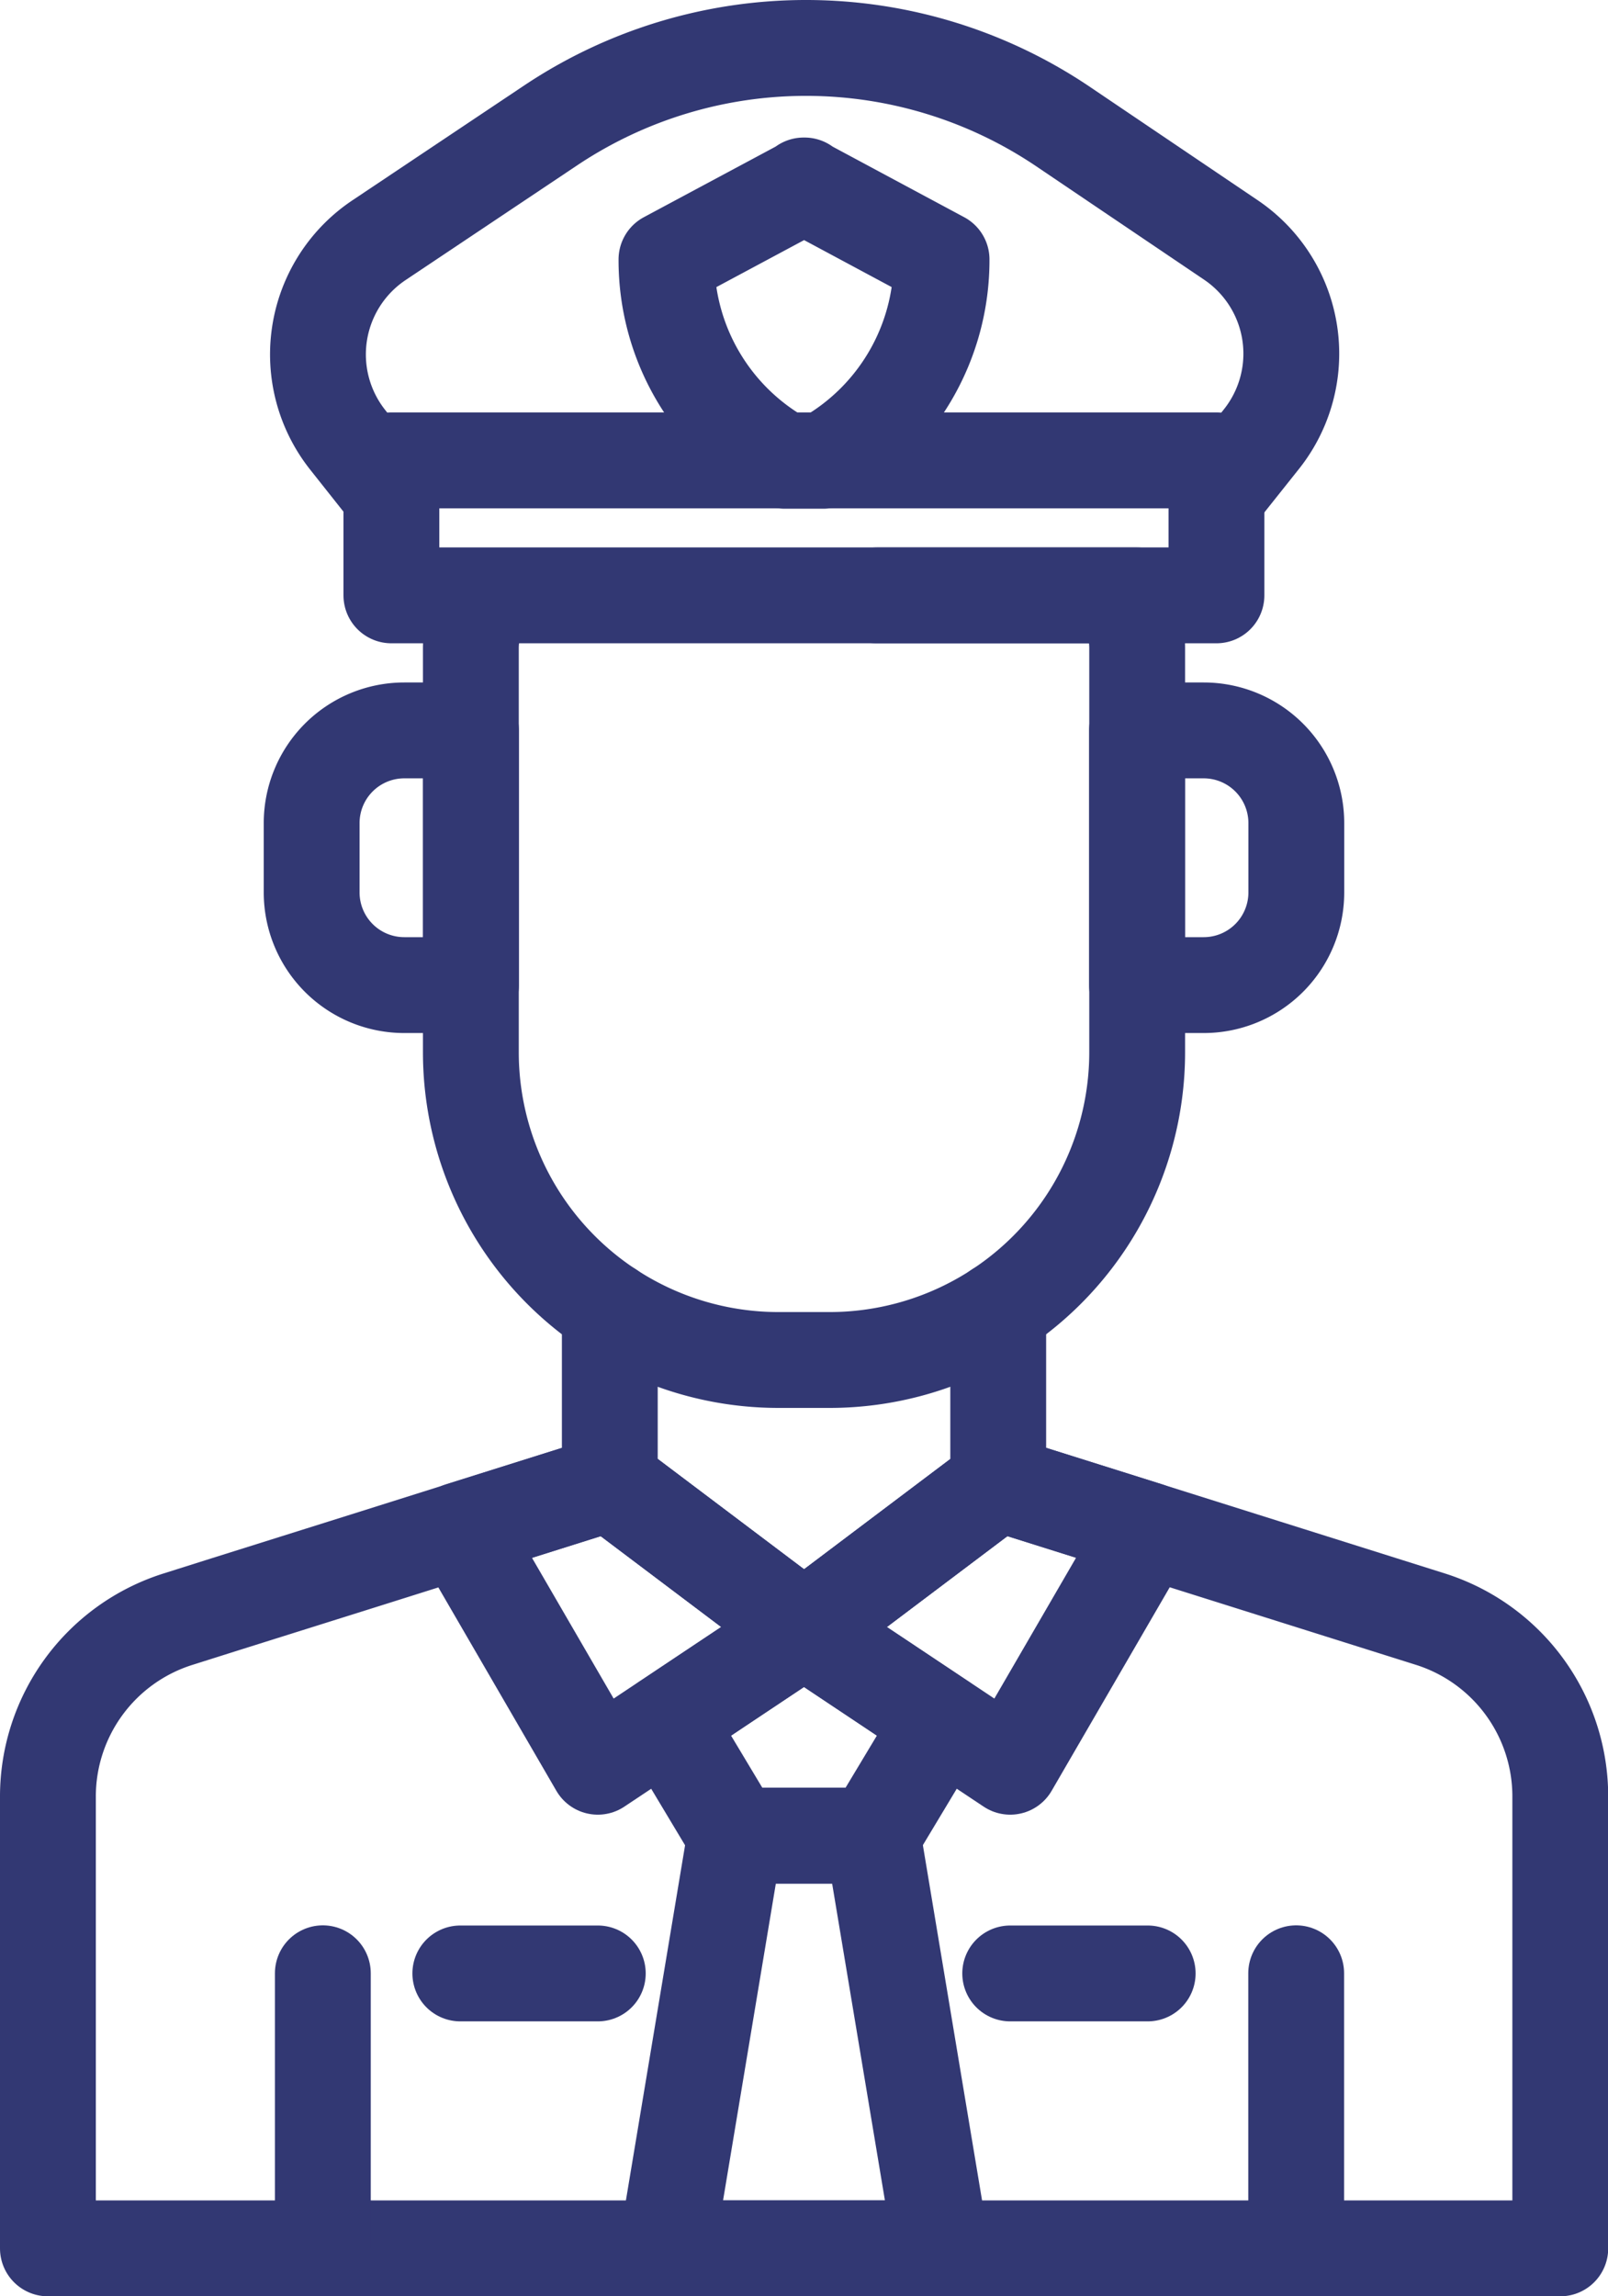
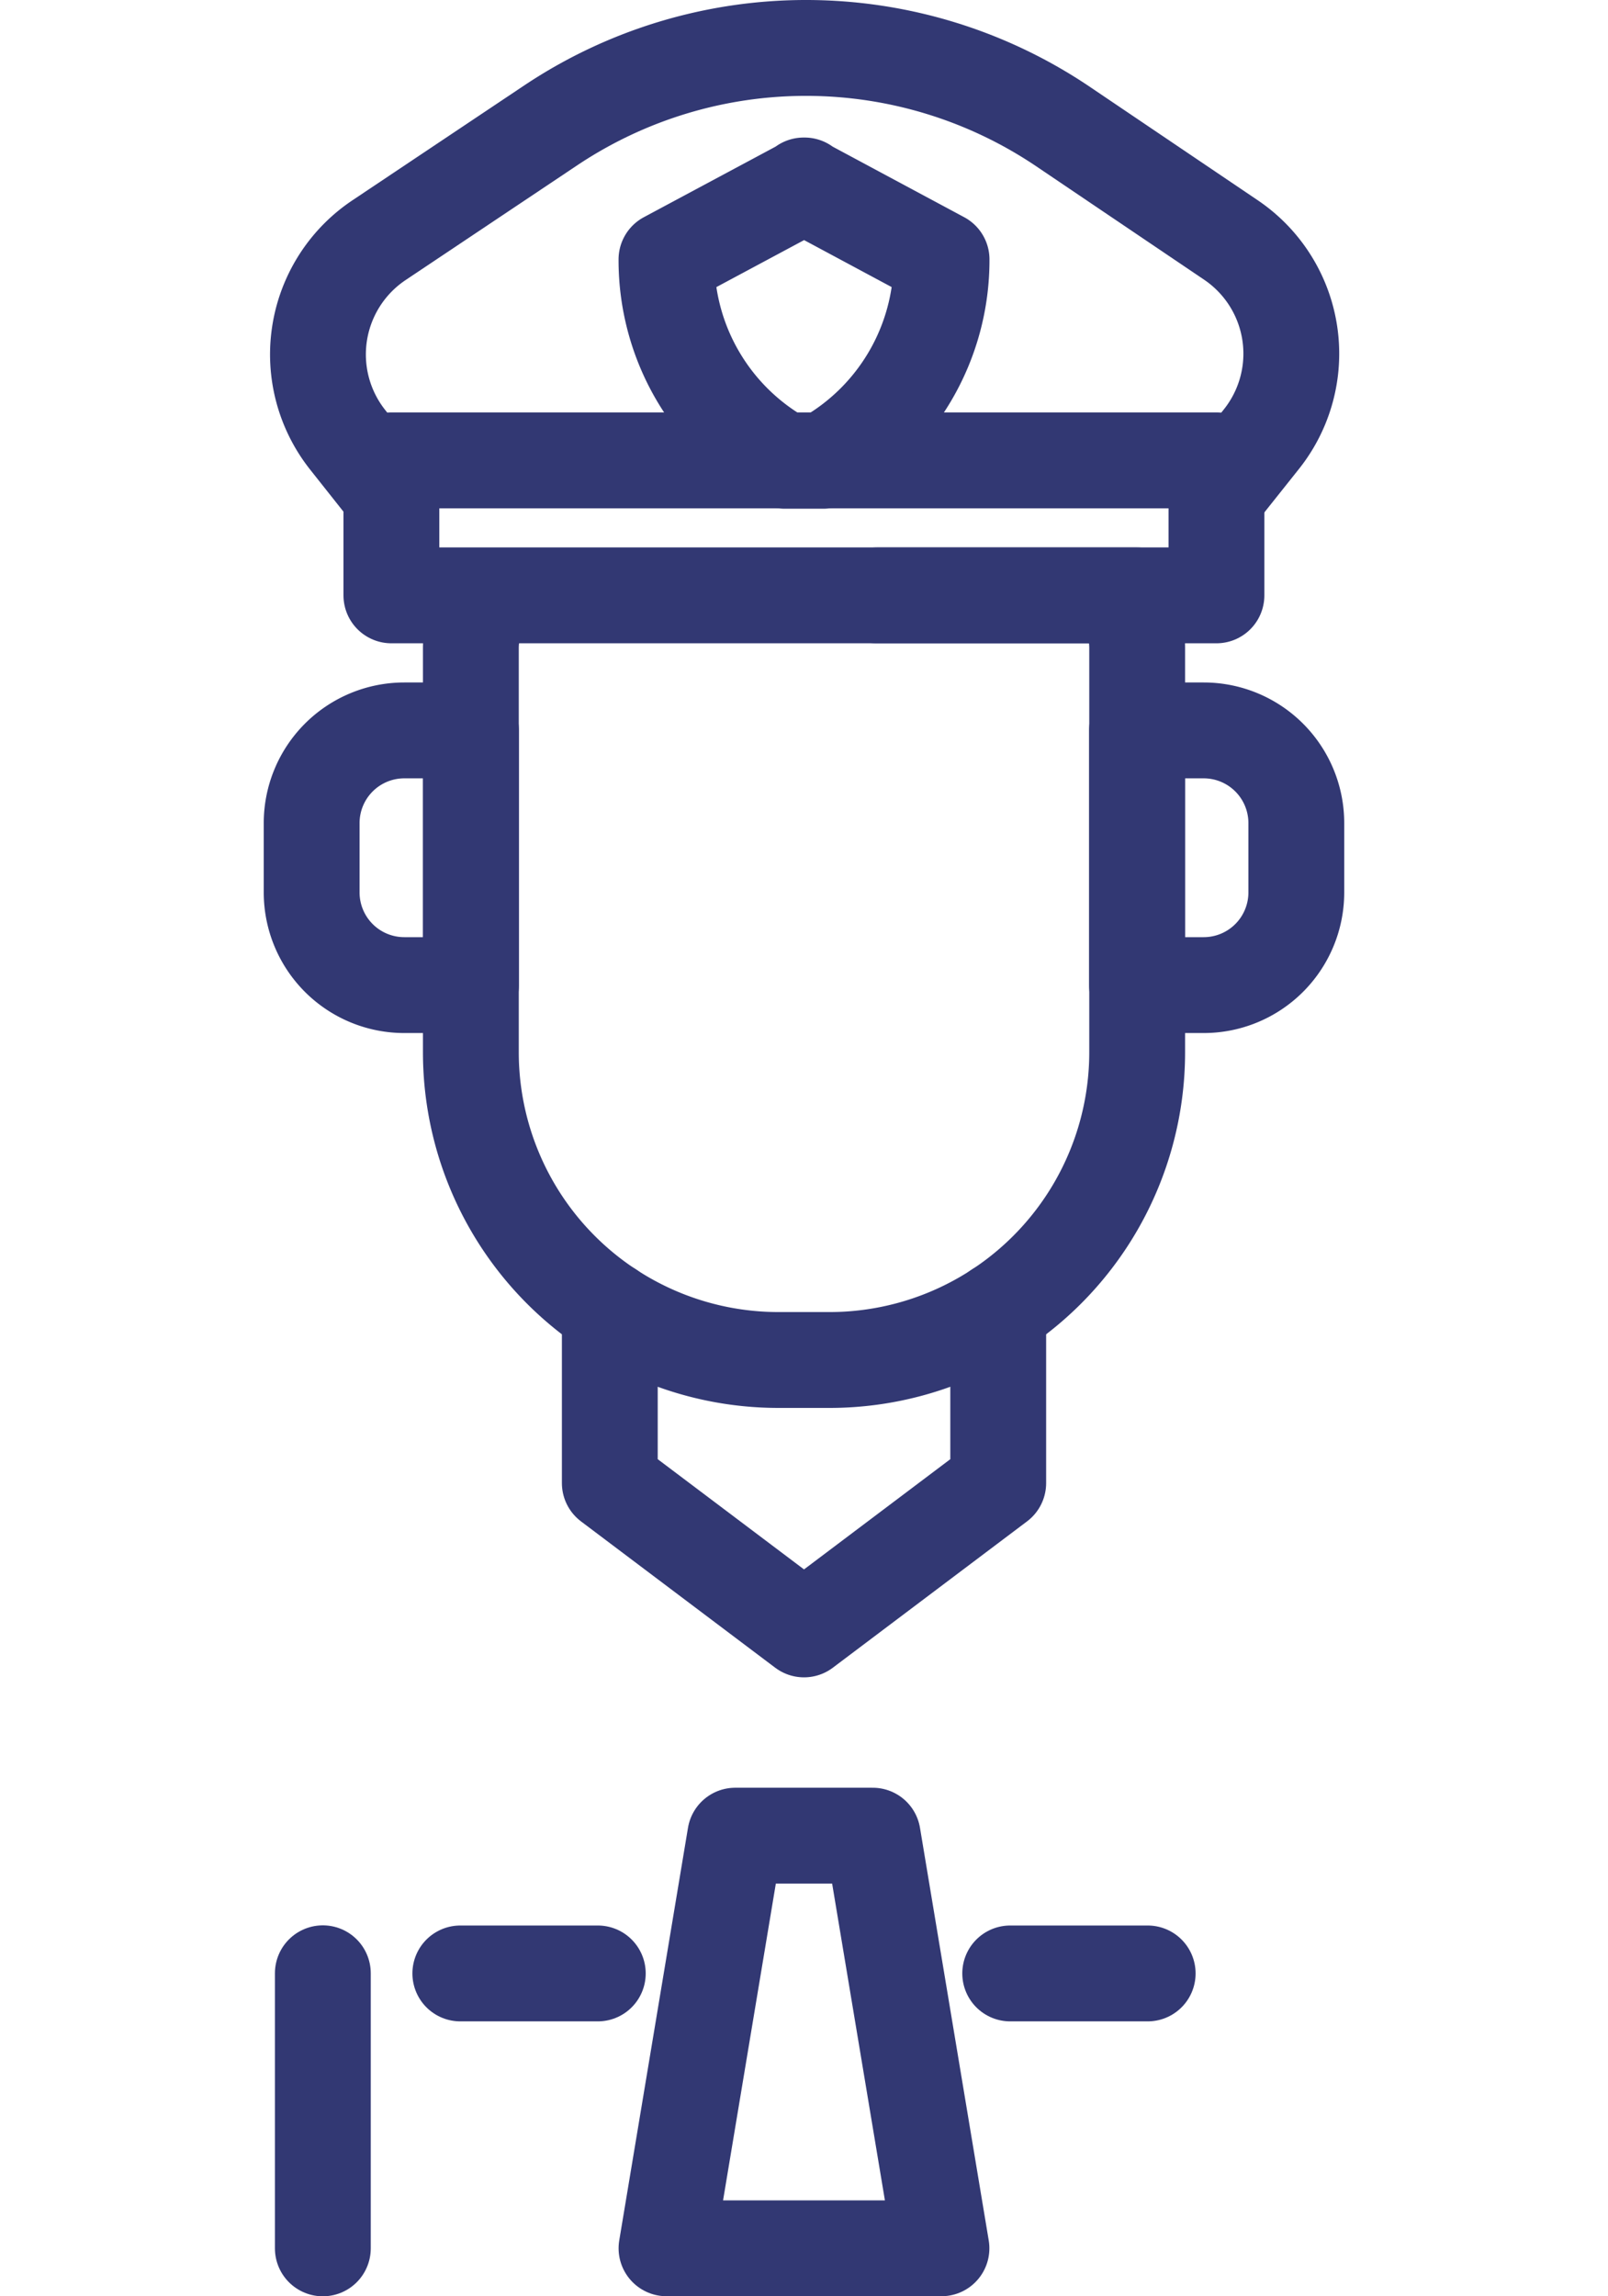
<svg xmlns="http://www.w3.org/2000/svg" width="50.341" height="71.856" viewBox="0 0 50.341 71.856">
  <g id="Group_5561" data-name="Group 5561" transform="translate(1.033 1.033)">
    <g id="Group_5562" data-name="Group 5562">
-       <path id="Path_54602" data-name="Path 54602" d="M11.911,196.924,19.6,194.5l6.076,4.579,6.076-4.579,13.524,4.259a5.819,5.819,0,0,1,4.071,5.55V218.45H2V204.313a5.819,5.819,0,0,1,4.071-5.551l1.5-.474Z" transform="translate(-1.533 -149.127)" fill="none" stroke="#323873" stroke-linecap="round" stroke-linejoin="round" stroke-width="3" />
      <line id="Line_184" data-name="Line 184" y2="8.608" transform="translate(9.074 60.715)" fill="none" stroke="#323873" stroke-linecap="round" stroke-linejoin="round" stroke-width="3" />
-       <path id="Path_54603" data-name="Path 54603" d="M62.027,194.5l6.076,4.579-6.456,4.3-4.3-7.408Z" transform="translate(-43.965 -149.127)" fill="none" stroke="#323873" stroke-linecap="round" stroke-linejoin="round" stroke-width="3" />
-       <path id="Path_54604" data-name="Path 54604" d="M109.539,194.5l-6.076,4.579,6.456,4.3,4.3-7.408Z" transform="translate(-79.326 -149.127)" fill="none" stroke="#323873" stroke-linecap="round" stroke-linejoin="round" stroke-width="3" />
-       <line id="Line_185" data-name="Line 185" y2="8.608" transform="translate(39.546 60.715)" fill="none" stroke="#323873" stroke-linecap="round" stroke-linejoin="round" stroke-width="3" />
-       <path id="Path_54605" data-name="Path 54605" d="M89.319,214.13,85.015,217l2.152,3.587h4.3L93.623,217Z" transform="translate(-65.182 -164.175)" fill="none" stroke="#323873" stroke-linecap="round" stroke-linejoin="round" stroke-width="3" />
      <path id="Path_54606" data-name="Path 54606" d="M87.167,241.8l-2.152,12.912h8.608L91.471,241.8Z" transform="translate(-65.182 -185.391)" fill="none" stroke="#323873" stroke-linecap="round" stroke-linejoin="round" stroke-width="3" />
      <path id="Path_54607" data-name="Path 54607" d="M89.563,171.222v5.431l-6.08,4.579-6.08-4.579v-5.431" transform="translate(-59.345 -131.277)" fill="none" stroke="#323873" stroke-linecap="round" stroke-linejoin="round" stroke-width="3" />
      <line id="Line_186" data-name="Line 186" x2="4.304" transform="translate(13.378 60.72)" fill="none" stroke="#323873" stroke-linecap="round" stroke-linejoin="round" stroke-width="3" />
      <line id="Line_187" data-name="Line 187" x2="4.304" transform="translate(30.593 60.72)" fill="none" stroke="#323873" stroke-linecap="round" stroke-linejoin="round" stroke-width="3" />
      <path id="Path_54608" data-name="Path 54608" d="M79.529,79.262h0a2.973,2.973,0,0,1,.1.75V92.664a9.631,9.631,0,0,1-9.631,9.631H68.4a9.631,9.631,0,0,1-9.631-9.631V80.013a2.972,2.972,0,0,1,.1-.748" transform="translate(-45.061 -60.771)" fill="none" stroke="#323873" stroke-linecap="round" stroke-linejoin="round" stroke-width="3" />
      <path id="Path_54609" data-name="Path 54609" d="M148.154,93.545h2.087a2.9,2.9,0,0,1,2.9,2.9v2.17a2.9,2.9,0,0,1-2.9,2.9h-2.087Z" transform="translate(-113.591 -71.722)" fill="none" stroke="#323873" stroke-linecap="round" stroke-linejoin="round" stroke-width="3" />
      <path id="Path_54610" data-name="Path 54610" d="M42.4,93.545H40.312a2.9,2.9,0,0,0-2.9,2.9v2.17a2.9,2.9,0,0,0,2.9,2.9H42.4Z" transform="translate(-28.688 -71.722)" fill="none" stroke="#323873" stroke-linecap="round" stroke-linejoin="round" stroke-width="3" />
      <path id="Path_54612" data-name="Path 54612" d="M40.53,15.989l-1.372-1.731a4.3,4.3,0,0,1,.98-6.239l5.376-3.593a14.39,14.39,0,0,1,16.05.039l5.247,3.543a4.293,4.293,0,0,1,.956,6.235l-1.408,1.768" transform="translate(-29.31 -1.533)" fill="none" stroke="#323873" stroke-linecap="round" stroke-linejoin="round" stroke-width="3" />
      <line id="Line_188" data-name="Line 188" x1="8.143" transform="translate(26.421 17.597)" fill="none" stroke="#323873" stroke-linecap="round" stroke-linejoin="round" stroke-width="3" />
      <path id="Path_54613" data-name="Path 54613" d="M63.294,61.547H73.923V57.323H48.093v4.224h15.2Z" transform="translate(-36.873 -43.95)" fill="none" stroke="#323873" stroke-linecap="round" stroke-linejoin="round" stroke-width="3" />
      <path id="Path_54614" data-name="Path 54614" d="M89.337,20.464v-.015l-.014.007-.014-.007v.015l-4.295,2.3a7.165,7.165,0,0,0,3.706,6.3h1.2a7.165,7.165,0,0,0,3.706-6.3Z" transform="translate(-65.182 -15.678)" fill="none" stroke="#323873" stroke-linecap="round" stroke-linejoin="round" stroke-width="3" />
    </g>
  </g>
</svg>